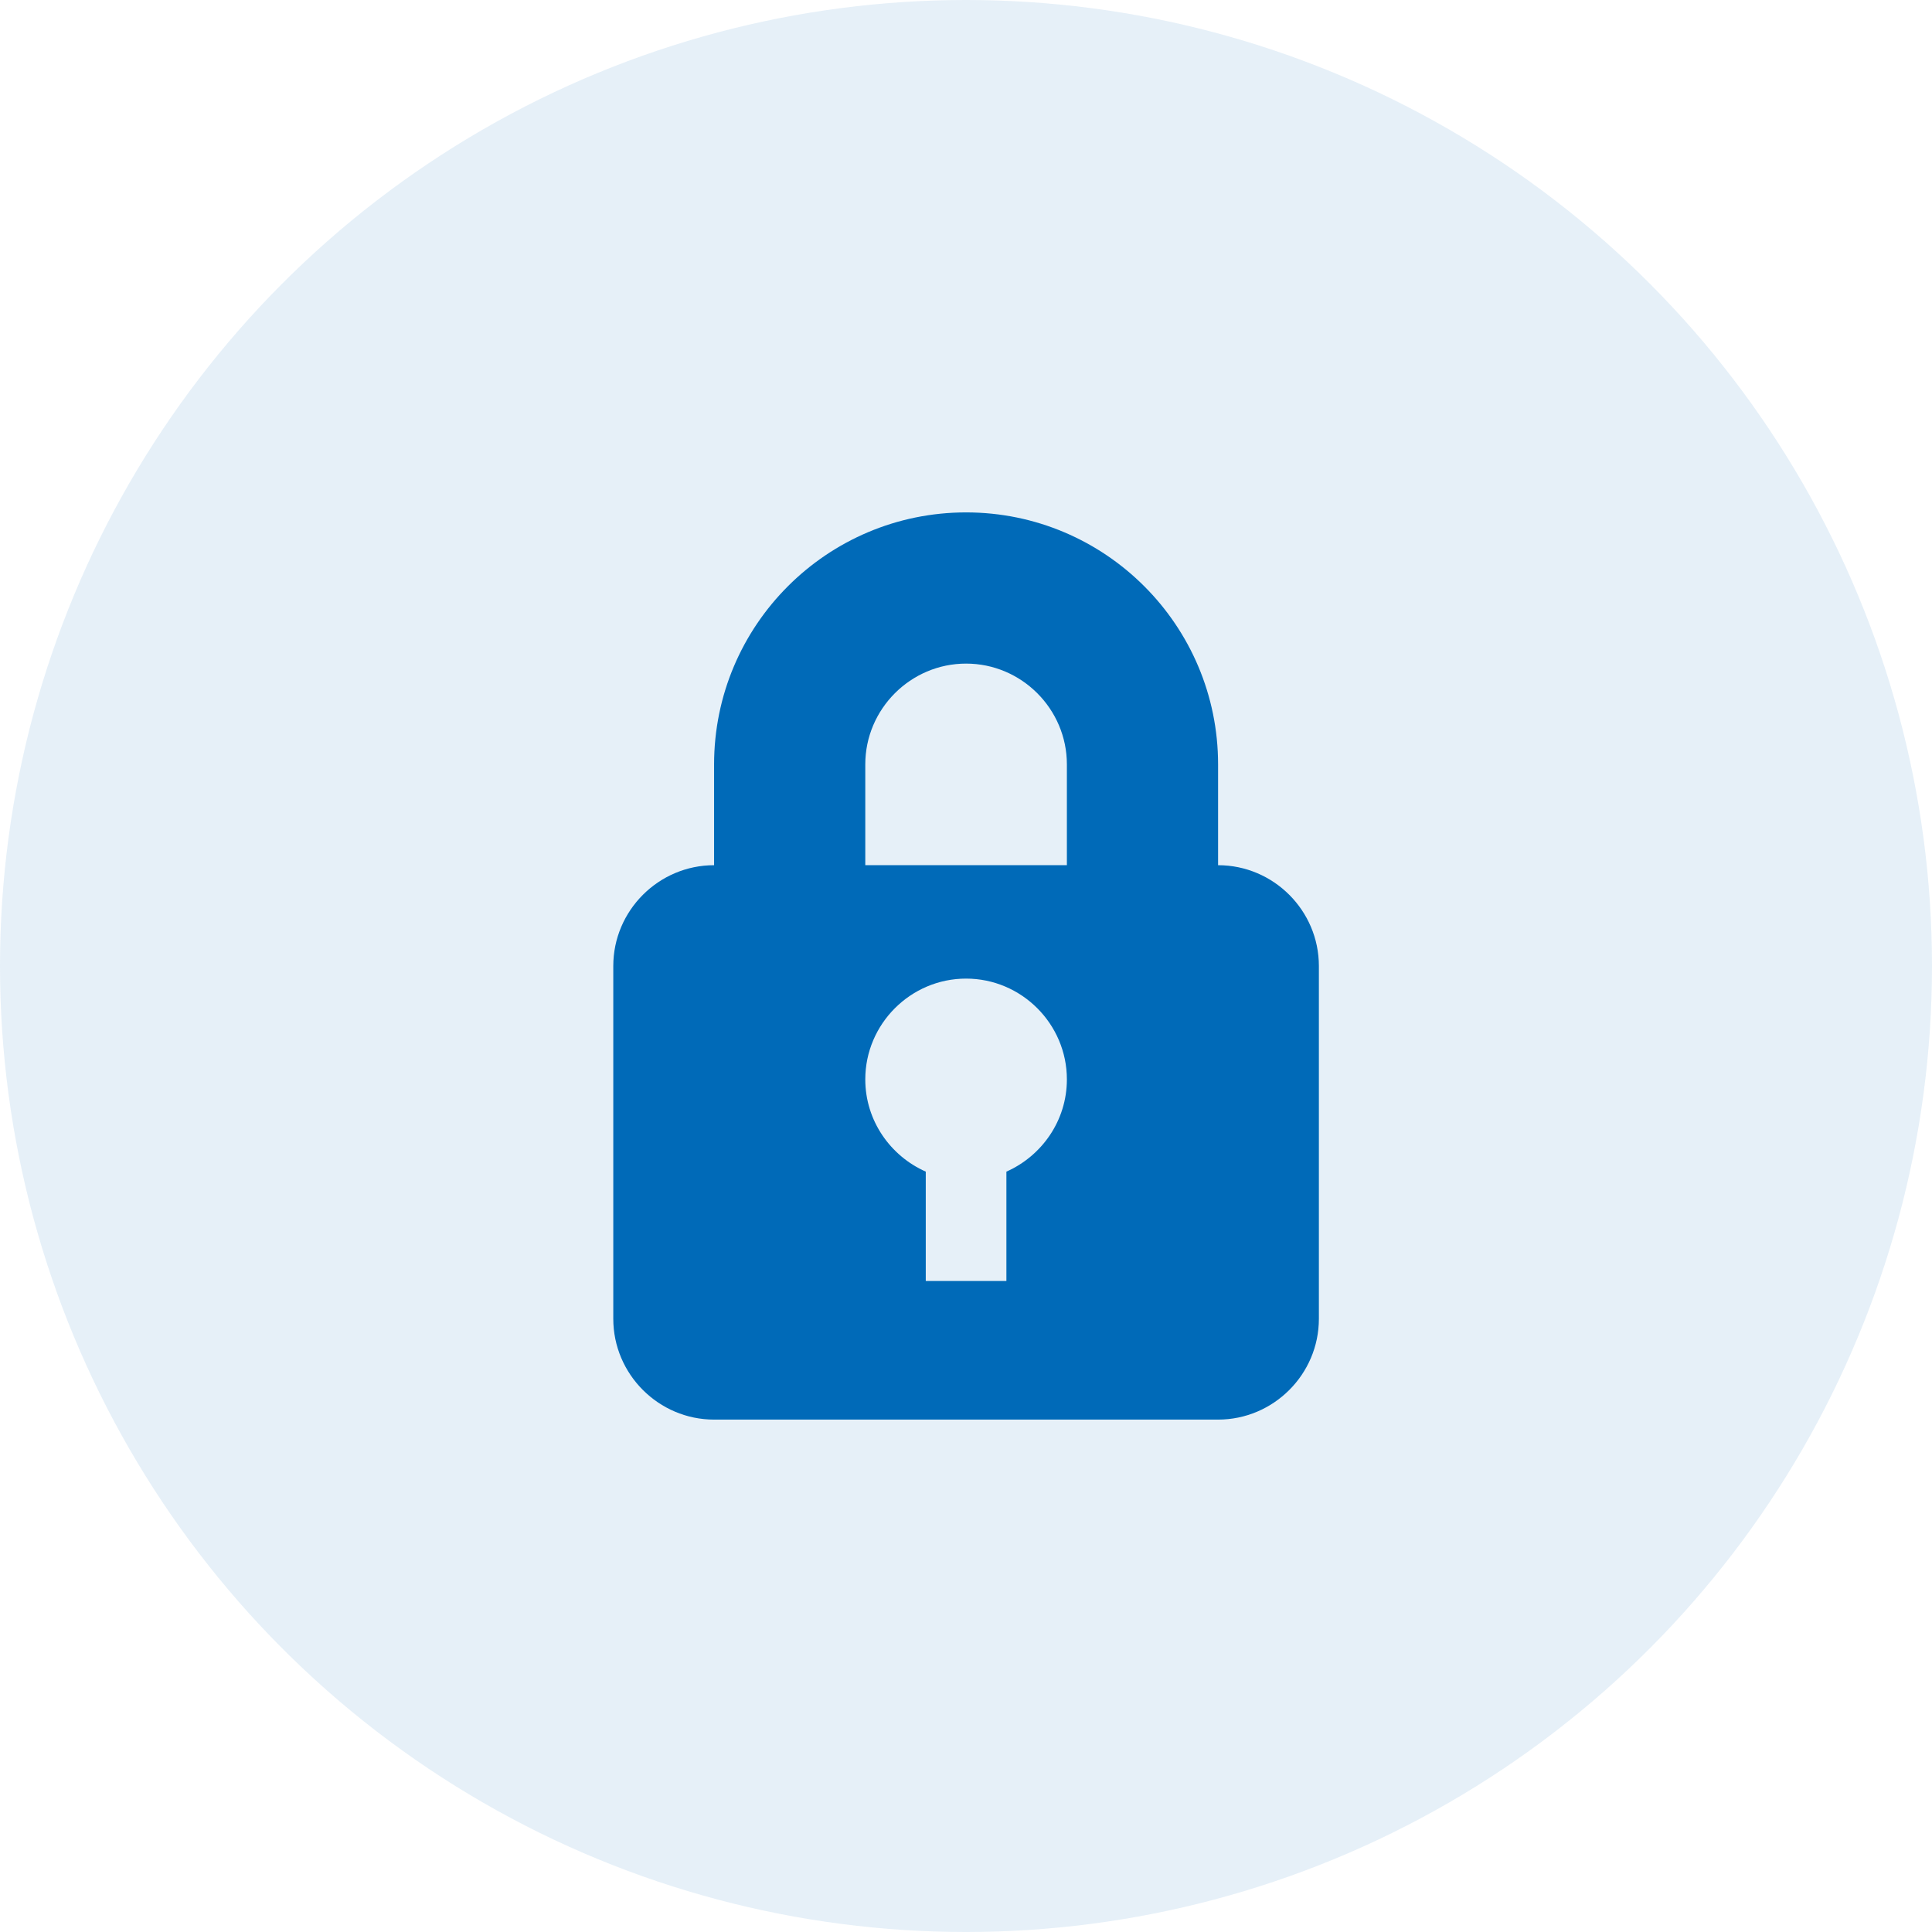
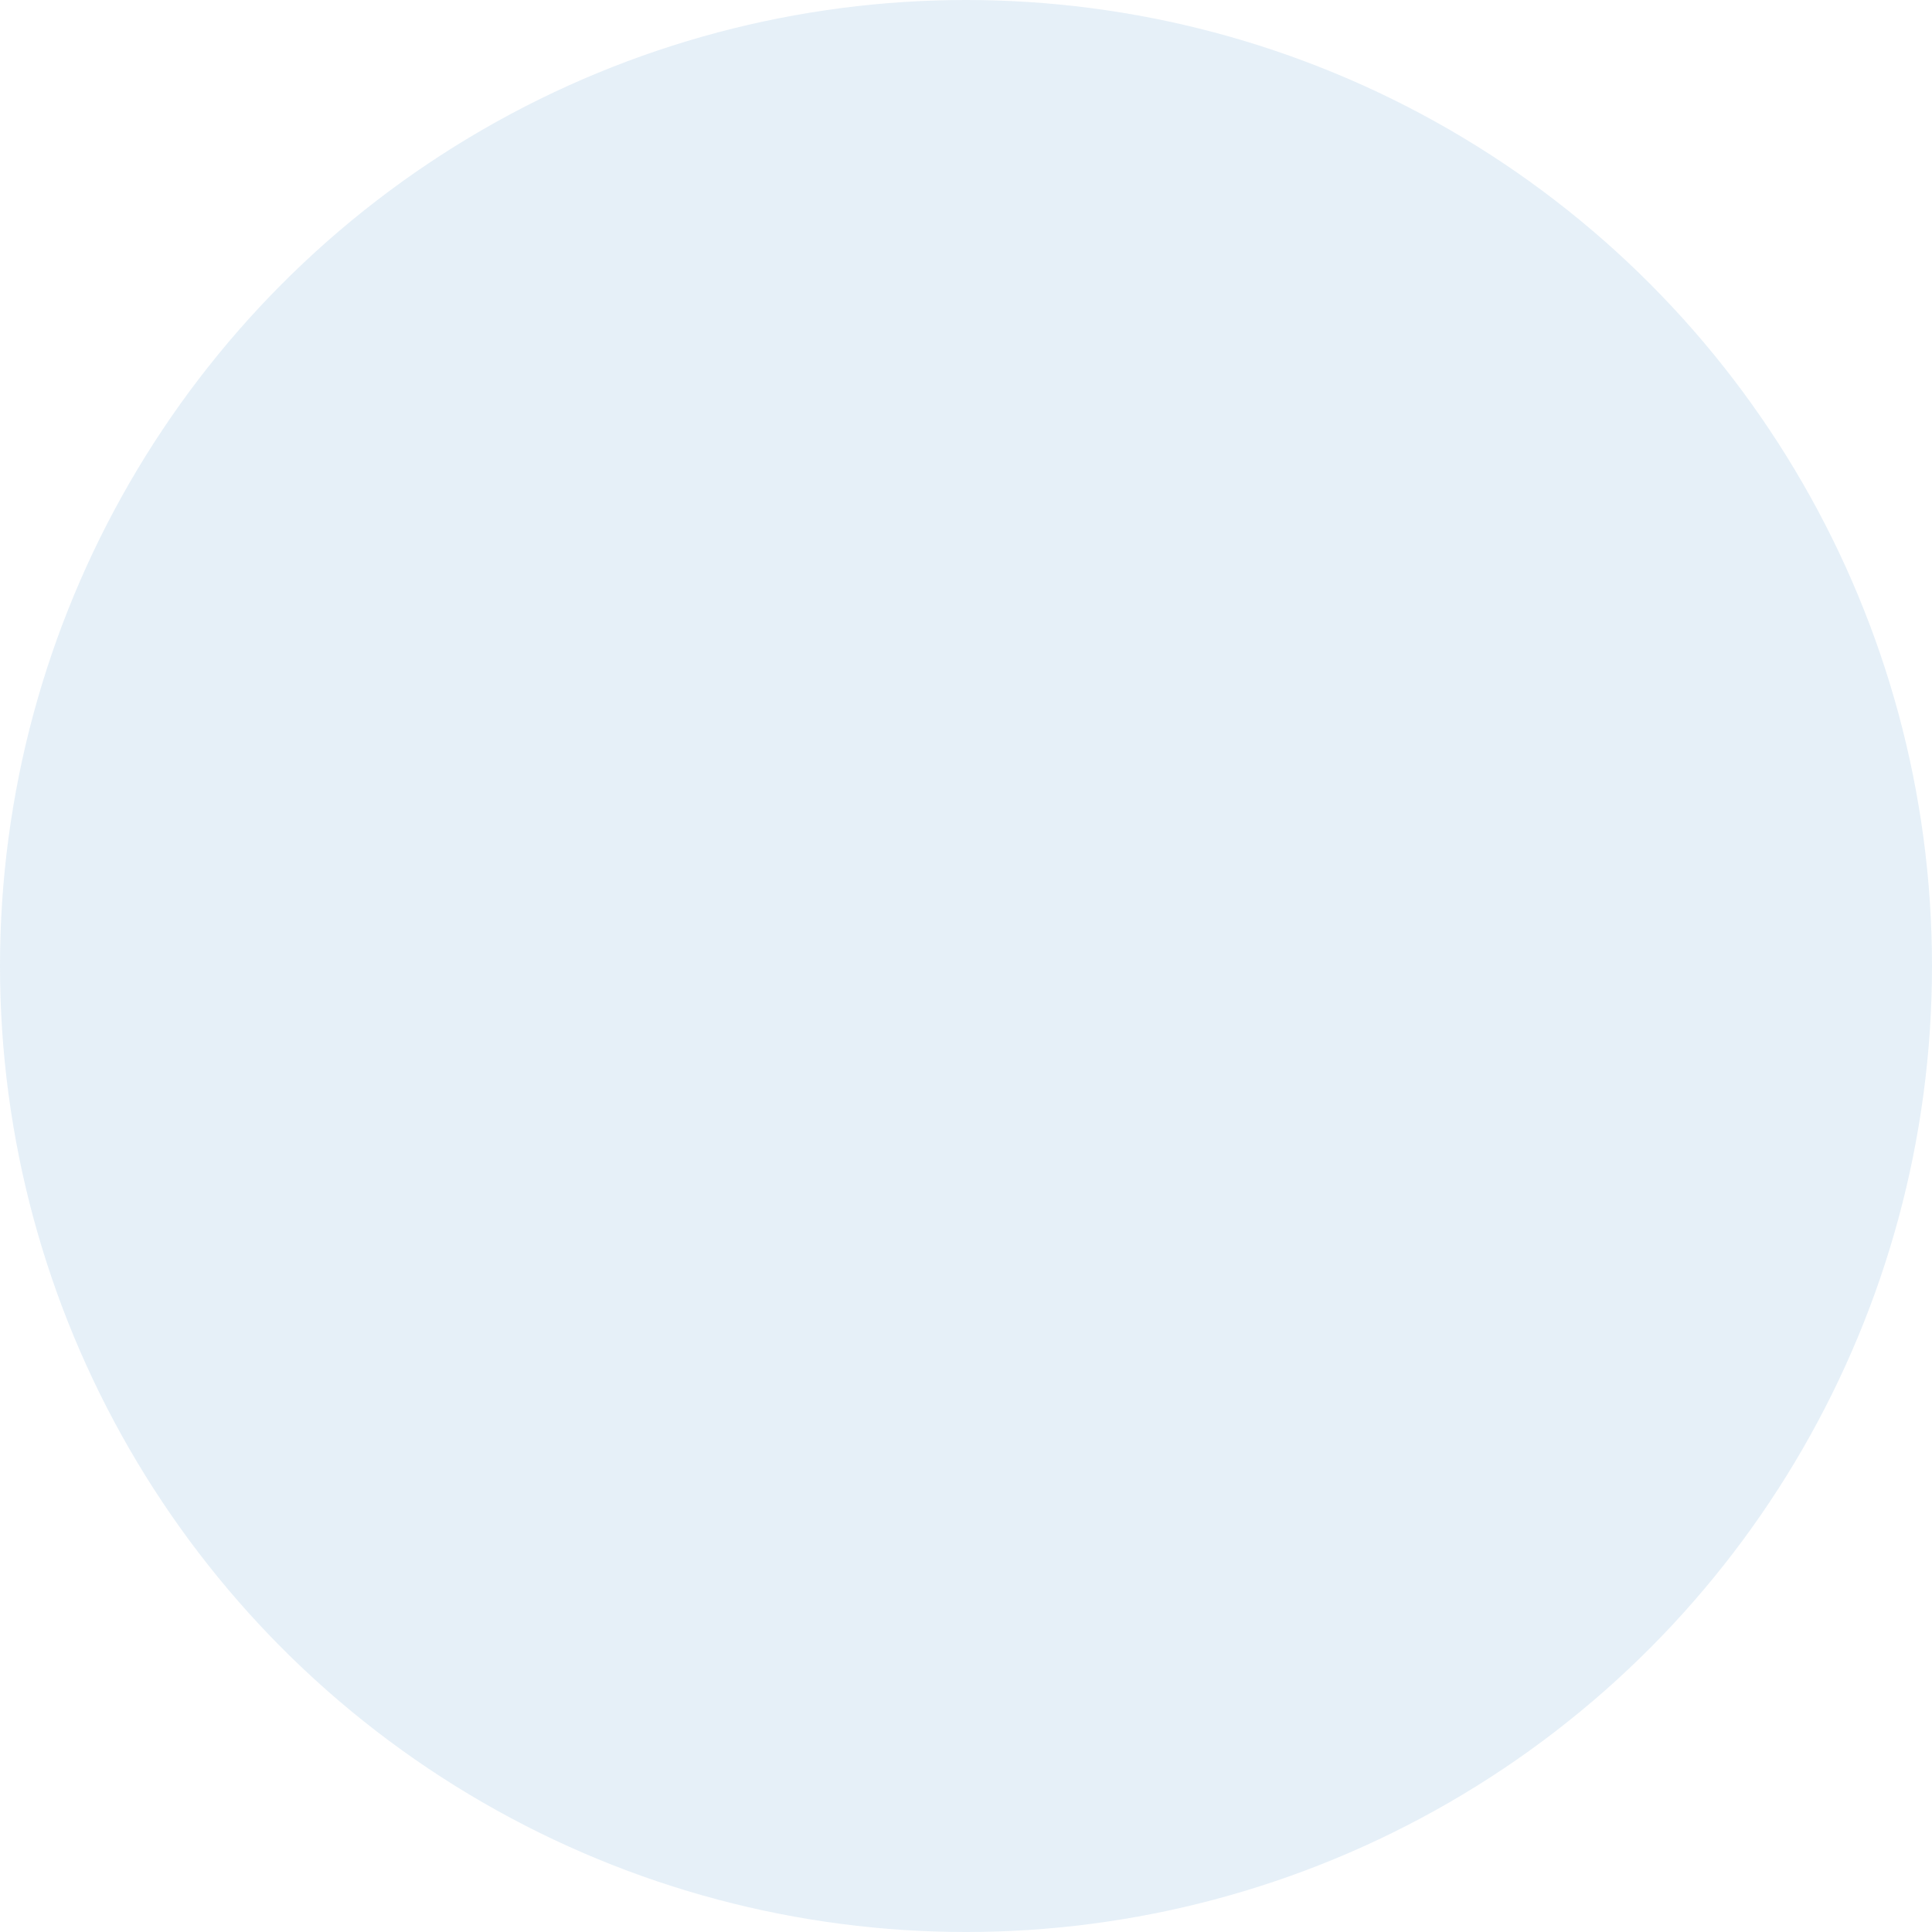
<svg xmlns="http://www.w3.org/2000/svg" width="46" height="46" viewBox="0 0 46 46" fill="none">
  <circle cx="23" cy="23" r="23" fill="#006ab8" fill-opacity="0.1" />
-   <path d="M29.002 18.2V20.6C30.322 20.6 31.402 21.68 31.402 23V31.4C31.402 32.72 30.322 33.8 29.002 33.8H17.002C15.682 33.8 14.602 32.72 14.602 31.4V23C14.602 21.68 15.682 20.6 17.002 20.6V18.2C17.002 14.888 19.69 12.2 23.002 12.2C26.314 12.2 29.002 14.888 29.002 18.2ZM20.602 18.2V20.6H25.402V18.2C25.402 16.88 24.322 15.8 23.002 15.8C21.682 15.8 20.602 16.88 20.602 18.2ZM23.962 30.5V27.896C24.802 27.524 25.402 26.684 25.402 25.7C25.402 24.38 24.322 23.3 23.002 23.3C21.682 23.3 20.602 24.38 20.602 25.7C20.602 26.684 21.202 27.524 22.042 27.896V30.5H23.962Z" fill="#006ab8" />
</svg>